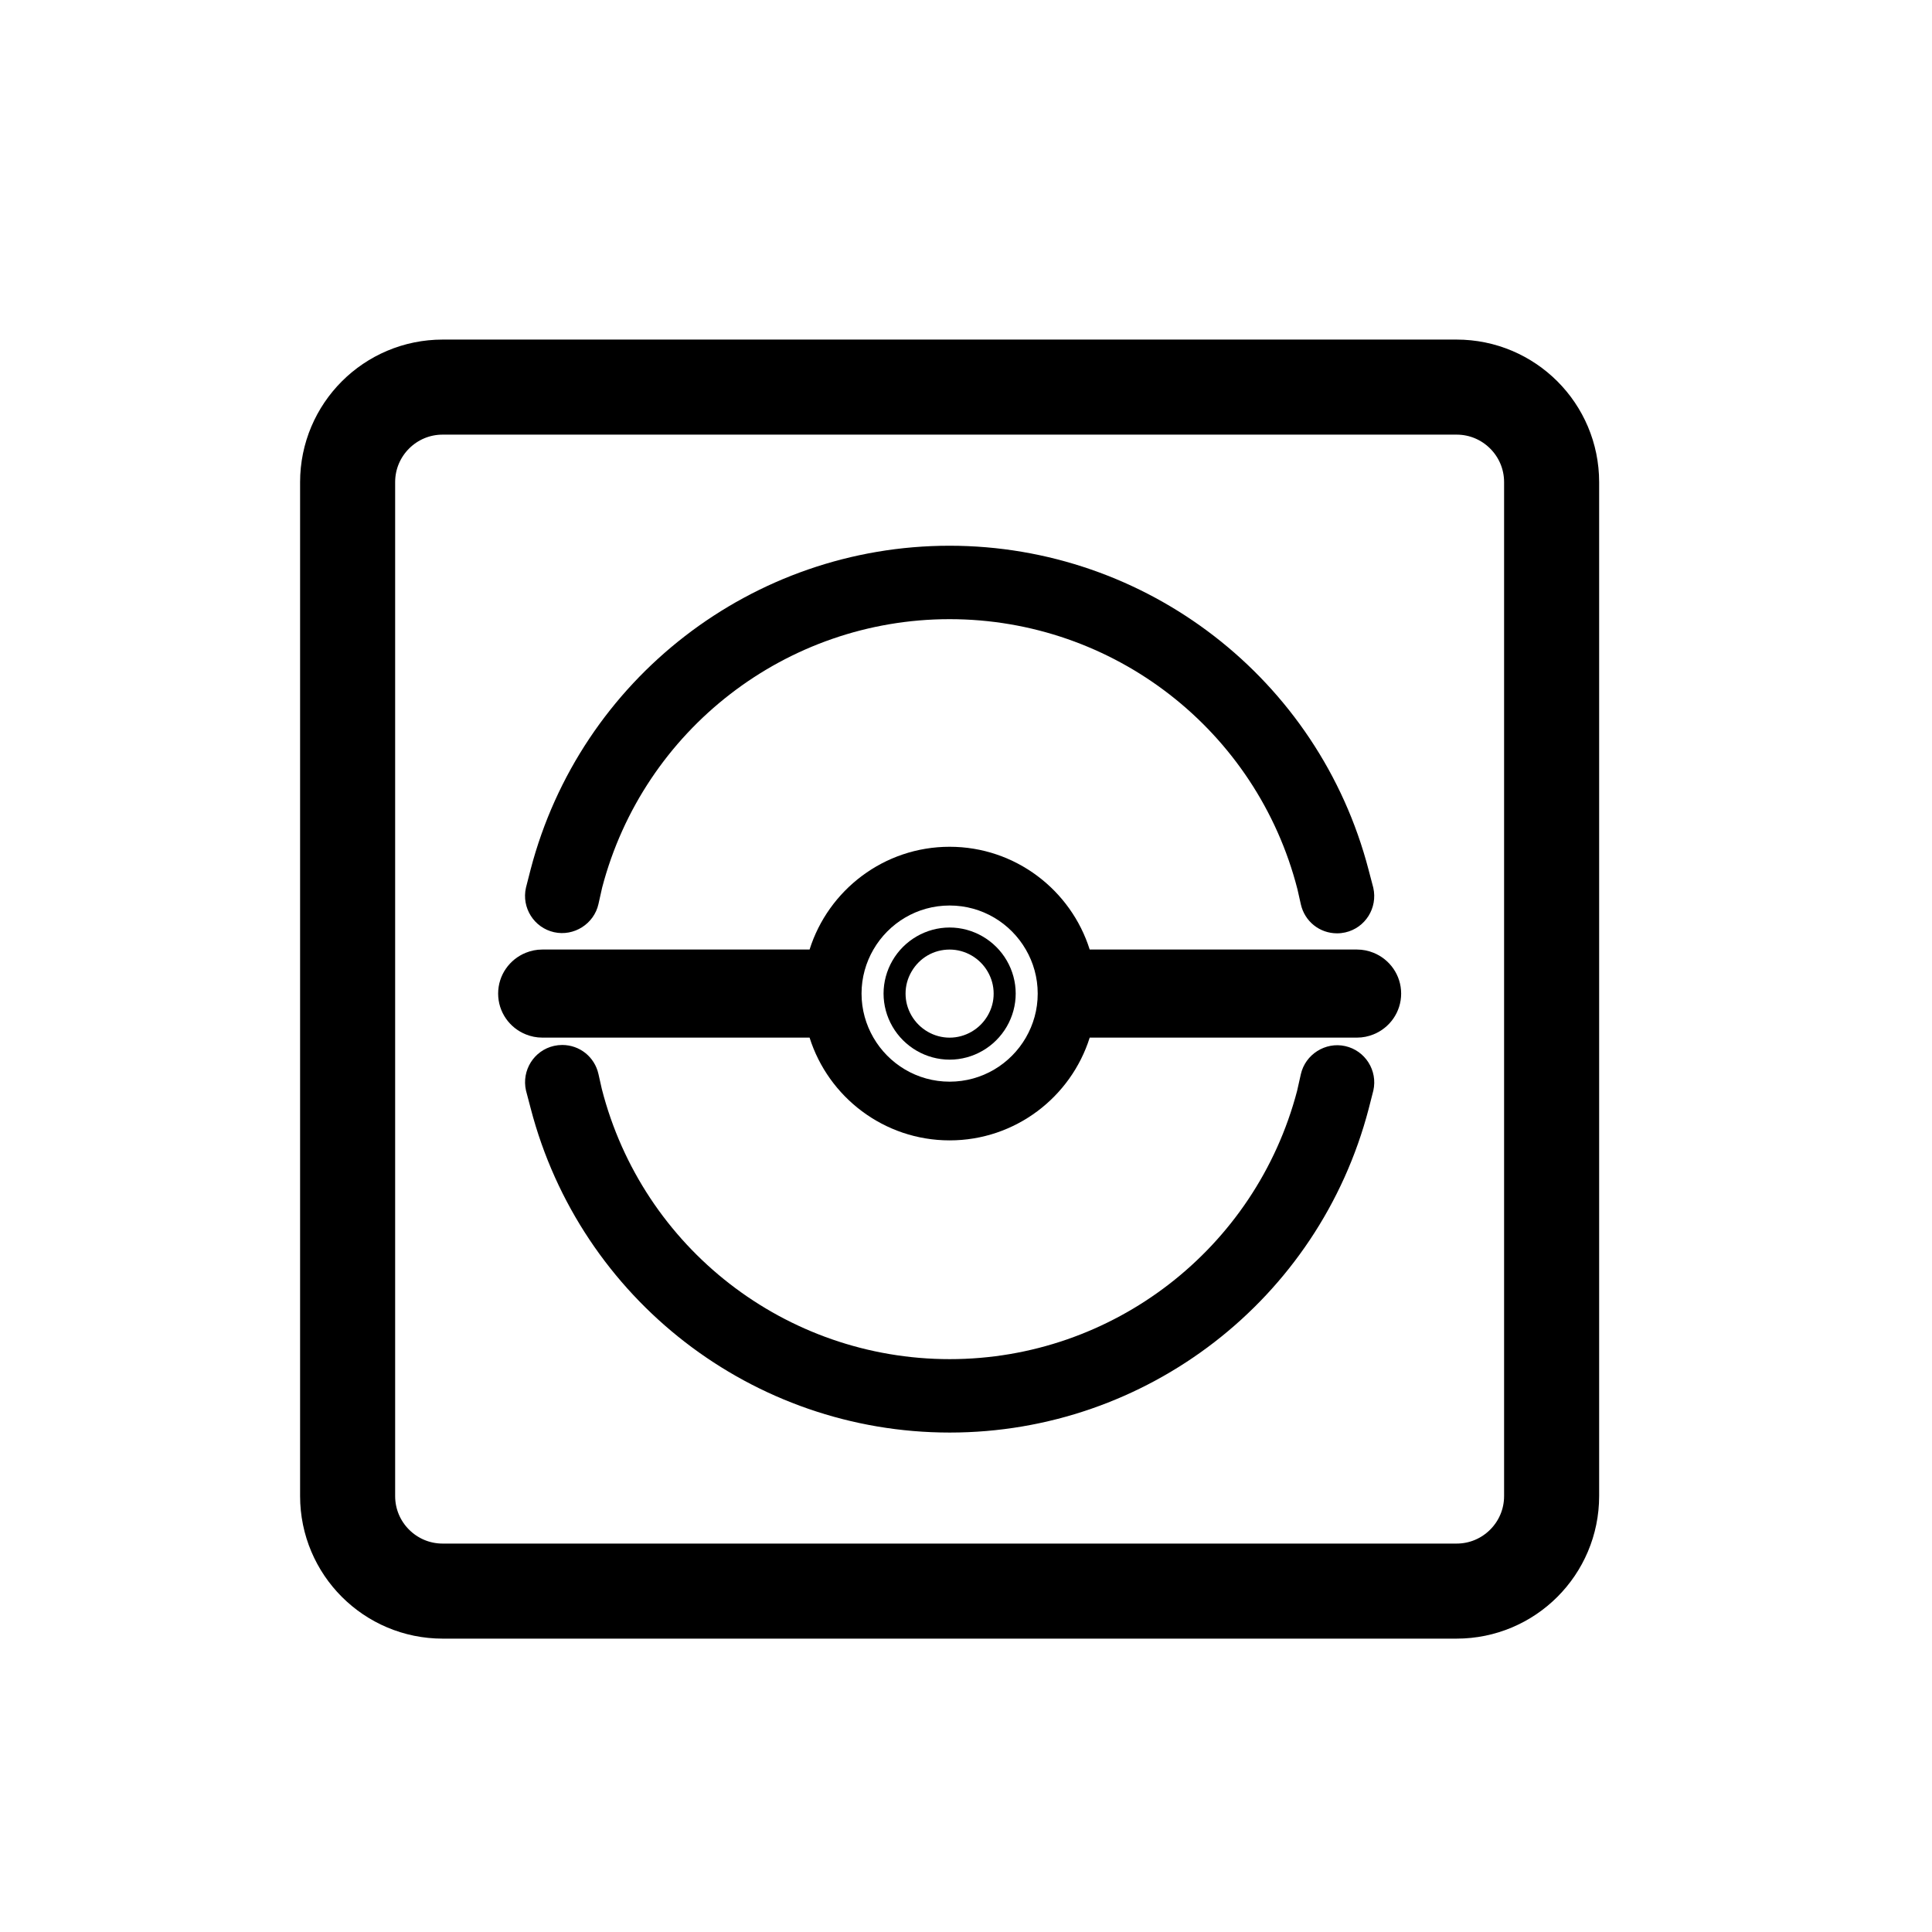
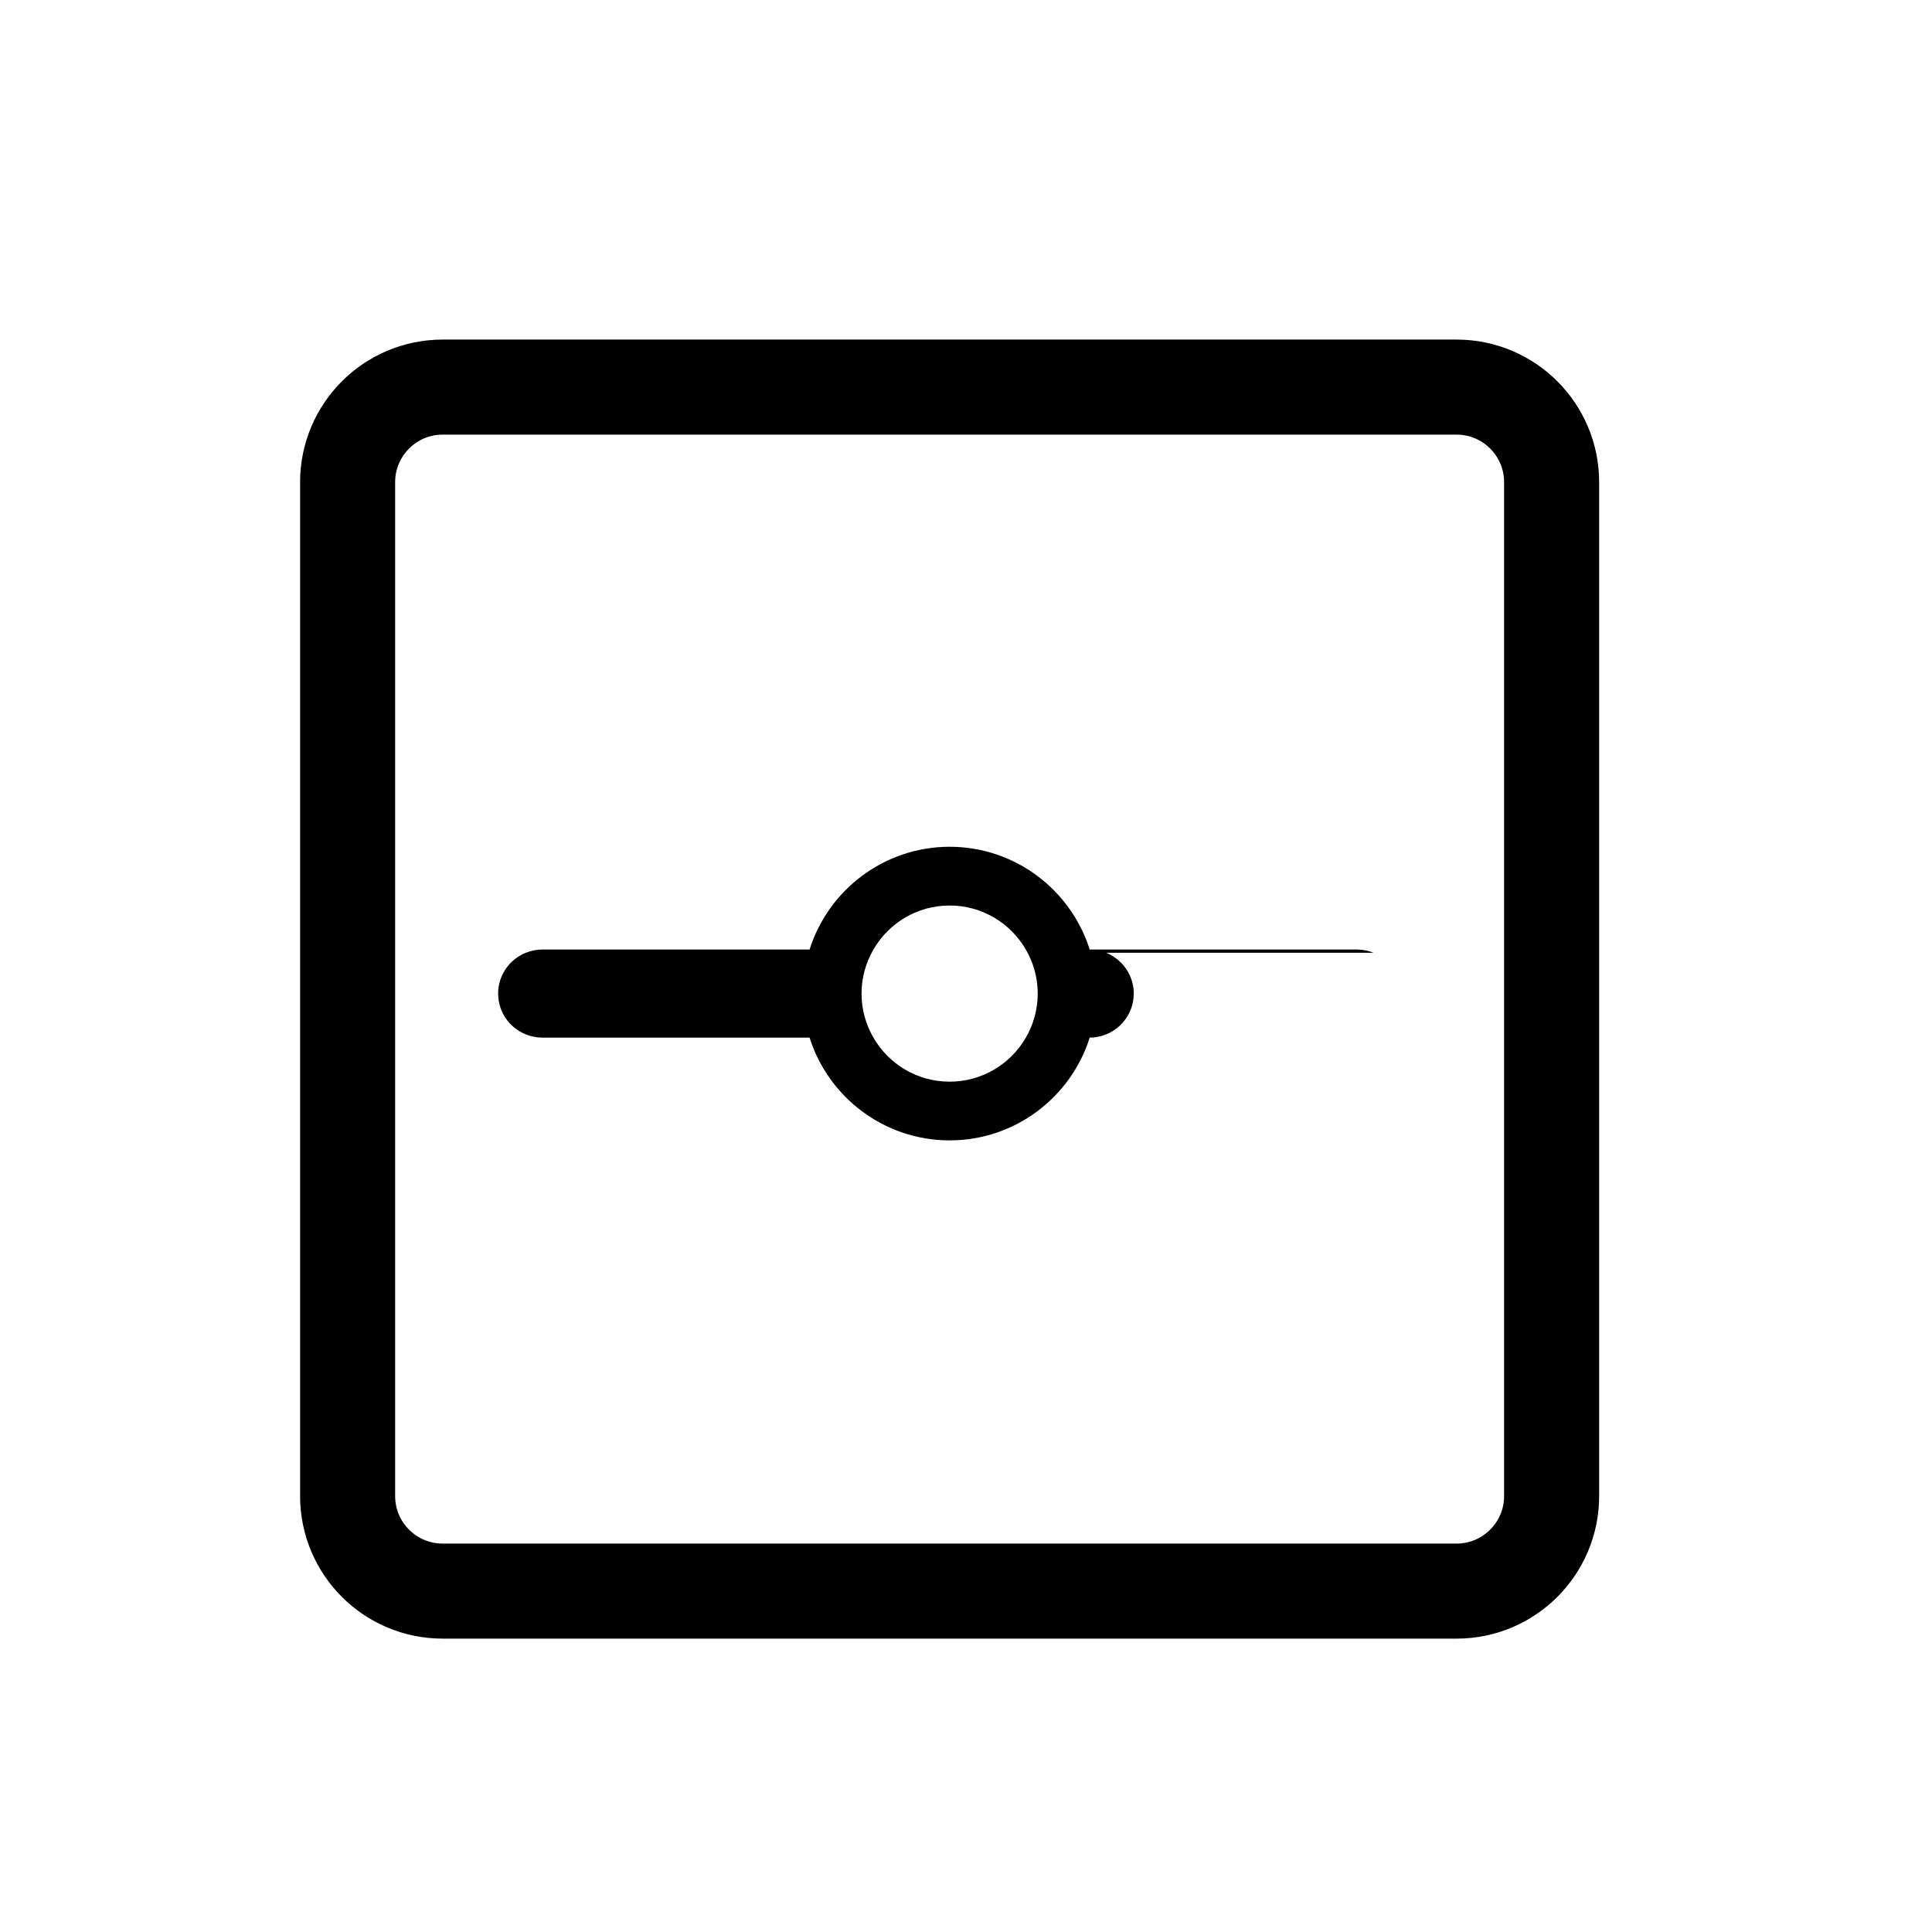
<svg xmlns="http://www.w3.org/2000/svg" width="800px" height="800px" version="1.1" viewBox="144 144 512 512">
  <path transform="matrix(5.038 0 0 5.038 148.09 148.09)" d="m80.807 77.884c0 2.761-2.239 5-5 5h-53.333c-2.761 0-5-2.239-5-5v-53.333c0-2.761 2.239-5 5-5h53.333c2.761 0 5 2.239 5 5zm0 0" fill="none" stroke="#000000" stroke-linecap="round" stroke-linejoin="round" stroke-miterlimit="10" stroke-width="5" />
-   <path d="m507.98 396.49c-1.34-0.539-2.797-0.852-4.332-0.852h-70.867c-4.969-15.77-19.723-27.234-37.117-27.234-17.391 0-32.148 11.465-37.117 27.234h-70.863c-1.535 0-2.992 0.312-4.332 0.852-4.297 1.723-7.34 5.91-7.34 10.82 0 4.914 3.043 9.098 7.34 10.816 1.34 0.539 2.797 0.852 4.332 0.852h70.863c4.973 15.77 19.73 27.234 37.121 27.234s32.148-11.465 37.117-27.234h70.863c1.535 0 2.992-0.312 4.332-0.852 4.297-1.723 7.34-5.91 7.34-10.816 0-4.91-3.043-9.098-7.34-10.82zm-92.117 22.492c-4.035 6.973-11.562 11.672-20.199 11.672-8.637 0-16.164-4.699-20.199-11.672-1.988-3.438-3.148-7.418-3.148-11.672 0-4.258 1.16-8.238 3.148-11.672 4.035-6.973 11.559-11.668 20.199-11.668 8.637 0 16.156 4.699 20.191 11.668 1.996 3.438 3.148 7.418 3.148 11.672 0.008 4.254-1.148 8.234-3.141 11.672z" />
-   <path d="m395.66 389.8c-6.211 0-12.016 3.359-15.145 8.762-1.547 2.672-2.363 5.691-2.363 8.746 0 3.055 0.816 6.082 2.363 8.746 3.133 5.406 8.934 8.766 15.148 8.766 6.219 0 12.016-3.359 15.145-8.766 1.547-2.664 2.363-5.691 2.363-8.746 0-3.055-0.816-6.082-2.363-8.746-3.133-5.402-8.934-8.762-15.148-8.762zm10.098 23.332c-2.09 3.613-5.961 5.856-10.098 5.856-4.137 0-8.004-2.242-10.098-5.848-1.047-1.809-1.578-3.762-1.578-5.824 0-2.055 0.527-4.016 1.578-5.824 2.121-3.664 5.894-5.848 10.098-5.848 4.137 0 8.004 2.242 10.09 5.848 1.047 1.809 1.578 3.769 1.578 5.824 0.008 2.051-0.523 4.012-1.57 5.816z" />
-   <path d="m290.82 391.04c5.281 1.188 10.594-2.207 11.773-7.441l0.988-4.402c10.988-41.871 48.844-71.113 92.055-71.113 43.484 0 81.406 29.457 92.203 71.586l0.898 3.988c1.023 4.523 4.969 7.684 9.602 7.684 0.727 0 1.457-0.082 2.172-0.242 5.301-1.195 8.637-6.481 7.426-11.844l-1.258-4.777c-13.18-50.551-58.844-85.855-111.04-85.855-52.164 0-97.82 35.277-111.02 85.793l-1.238 4.84c-1.191 5.312 2.148 10.59 7.445 11.785z" />
-   <path d="m500.51 421.23c-5.281-1.188-10.594 2.211-11.773 7.445l-0.988 4.398c-10.988 41.871-48.844 71.113-92.055 71.113-43.484 0-81.406-29.457-92.203-71.586l-0.898-3.988c-1.023-4.523-4.969-7.684-9.602-7.684-0.727 0-1.457 0.082-2.172 0.242-5.301 1.195-8.637 6.481-7.426 11.84l1.258 4.777c13.18 50.551 58.844 85.855 111.04 85.855 52.164 0 97.82-35.273 111.02-85.793l1.238-4.84c1.191-5.305-2.148-10.59-7.445-11.781z" />
+   <path d="m507.98 396.49c-1.34-0.539-2.797-0.852-4.332-0.852h-70.867c-4.969-15.77-19.723-27.234-37.117-27.234-17.391 0-32.148 11.465-37.117 27.234h-70.863c-1.535 0-2.992 0.312-4.332 0.852-4.297 1.723-7.34 5.91-7.34 10.82 0 4.914 3.043 9.098 7.34 10.816 1.34 0.539 2.797 0.852 4.332 0.852h70.863c4.973 15.77 19.73 27.234 37.121 27.234s32.148-11.465 37.117-27.234c1.535 0 2.992-0.312 4.332-0.852 4.297-1.723 7.34-5.91 7.34-10.816 0-4.91-3.043-9.098-7.34-10.82zm-92.117 22.492c-4.035 6.973-11.562 11.672-20.199 11.672-8.637 0-16.164-4.699-20.199-11.672-1.988-3.438-3.148-7.418-3.148-11.672 0-4.258 1.16-8.238 3.148-11.672 4.035-6.973 11.559-11.668 20.199-11.668 8.637 0 16.156 4.699 20.191 11.668 1.996 3.438 3.148 7.418 3.148 11.672 0.008 4.254-1.148 8.234-3.141 11.672z" />
</svg>